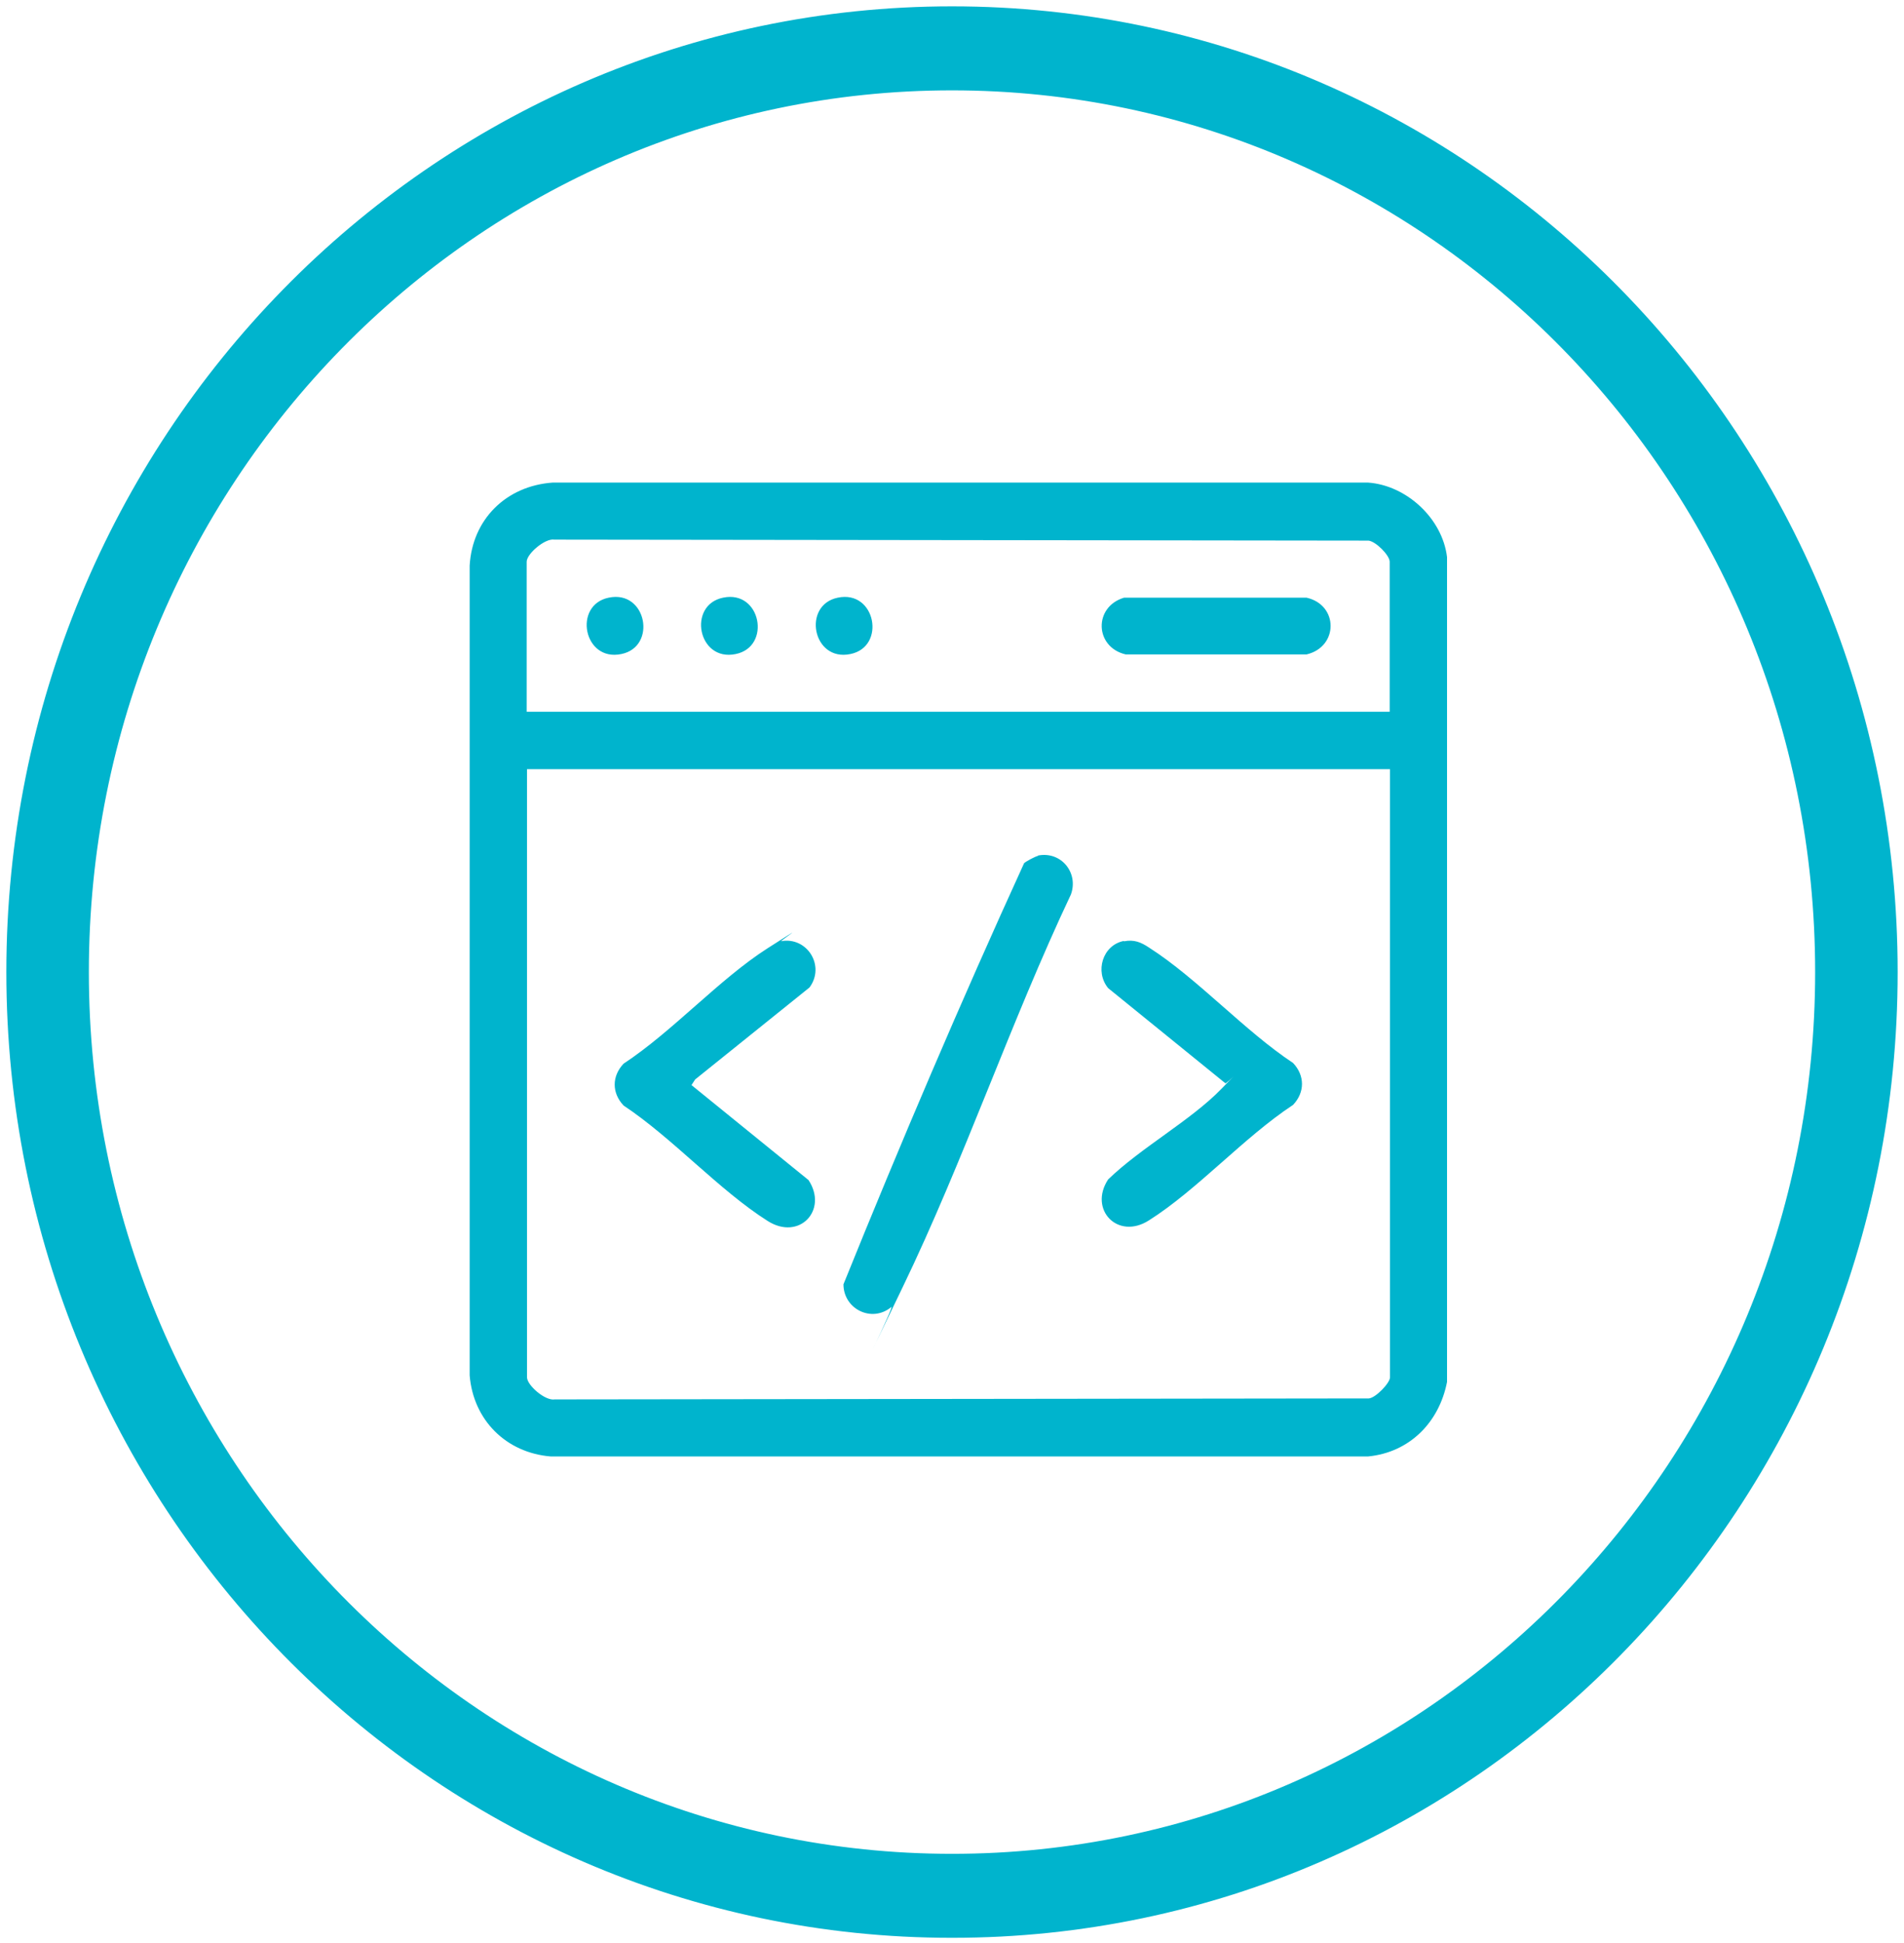
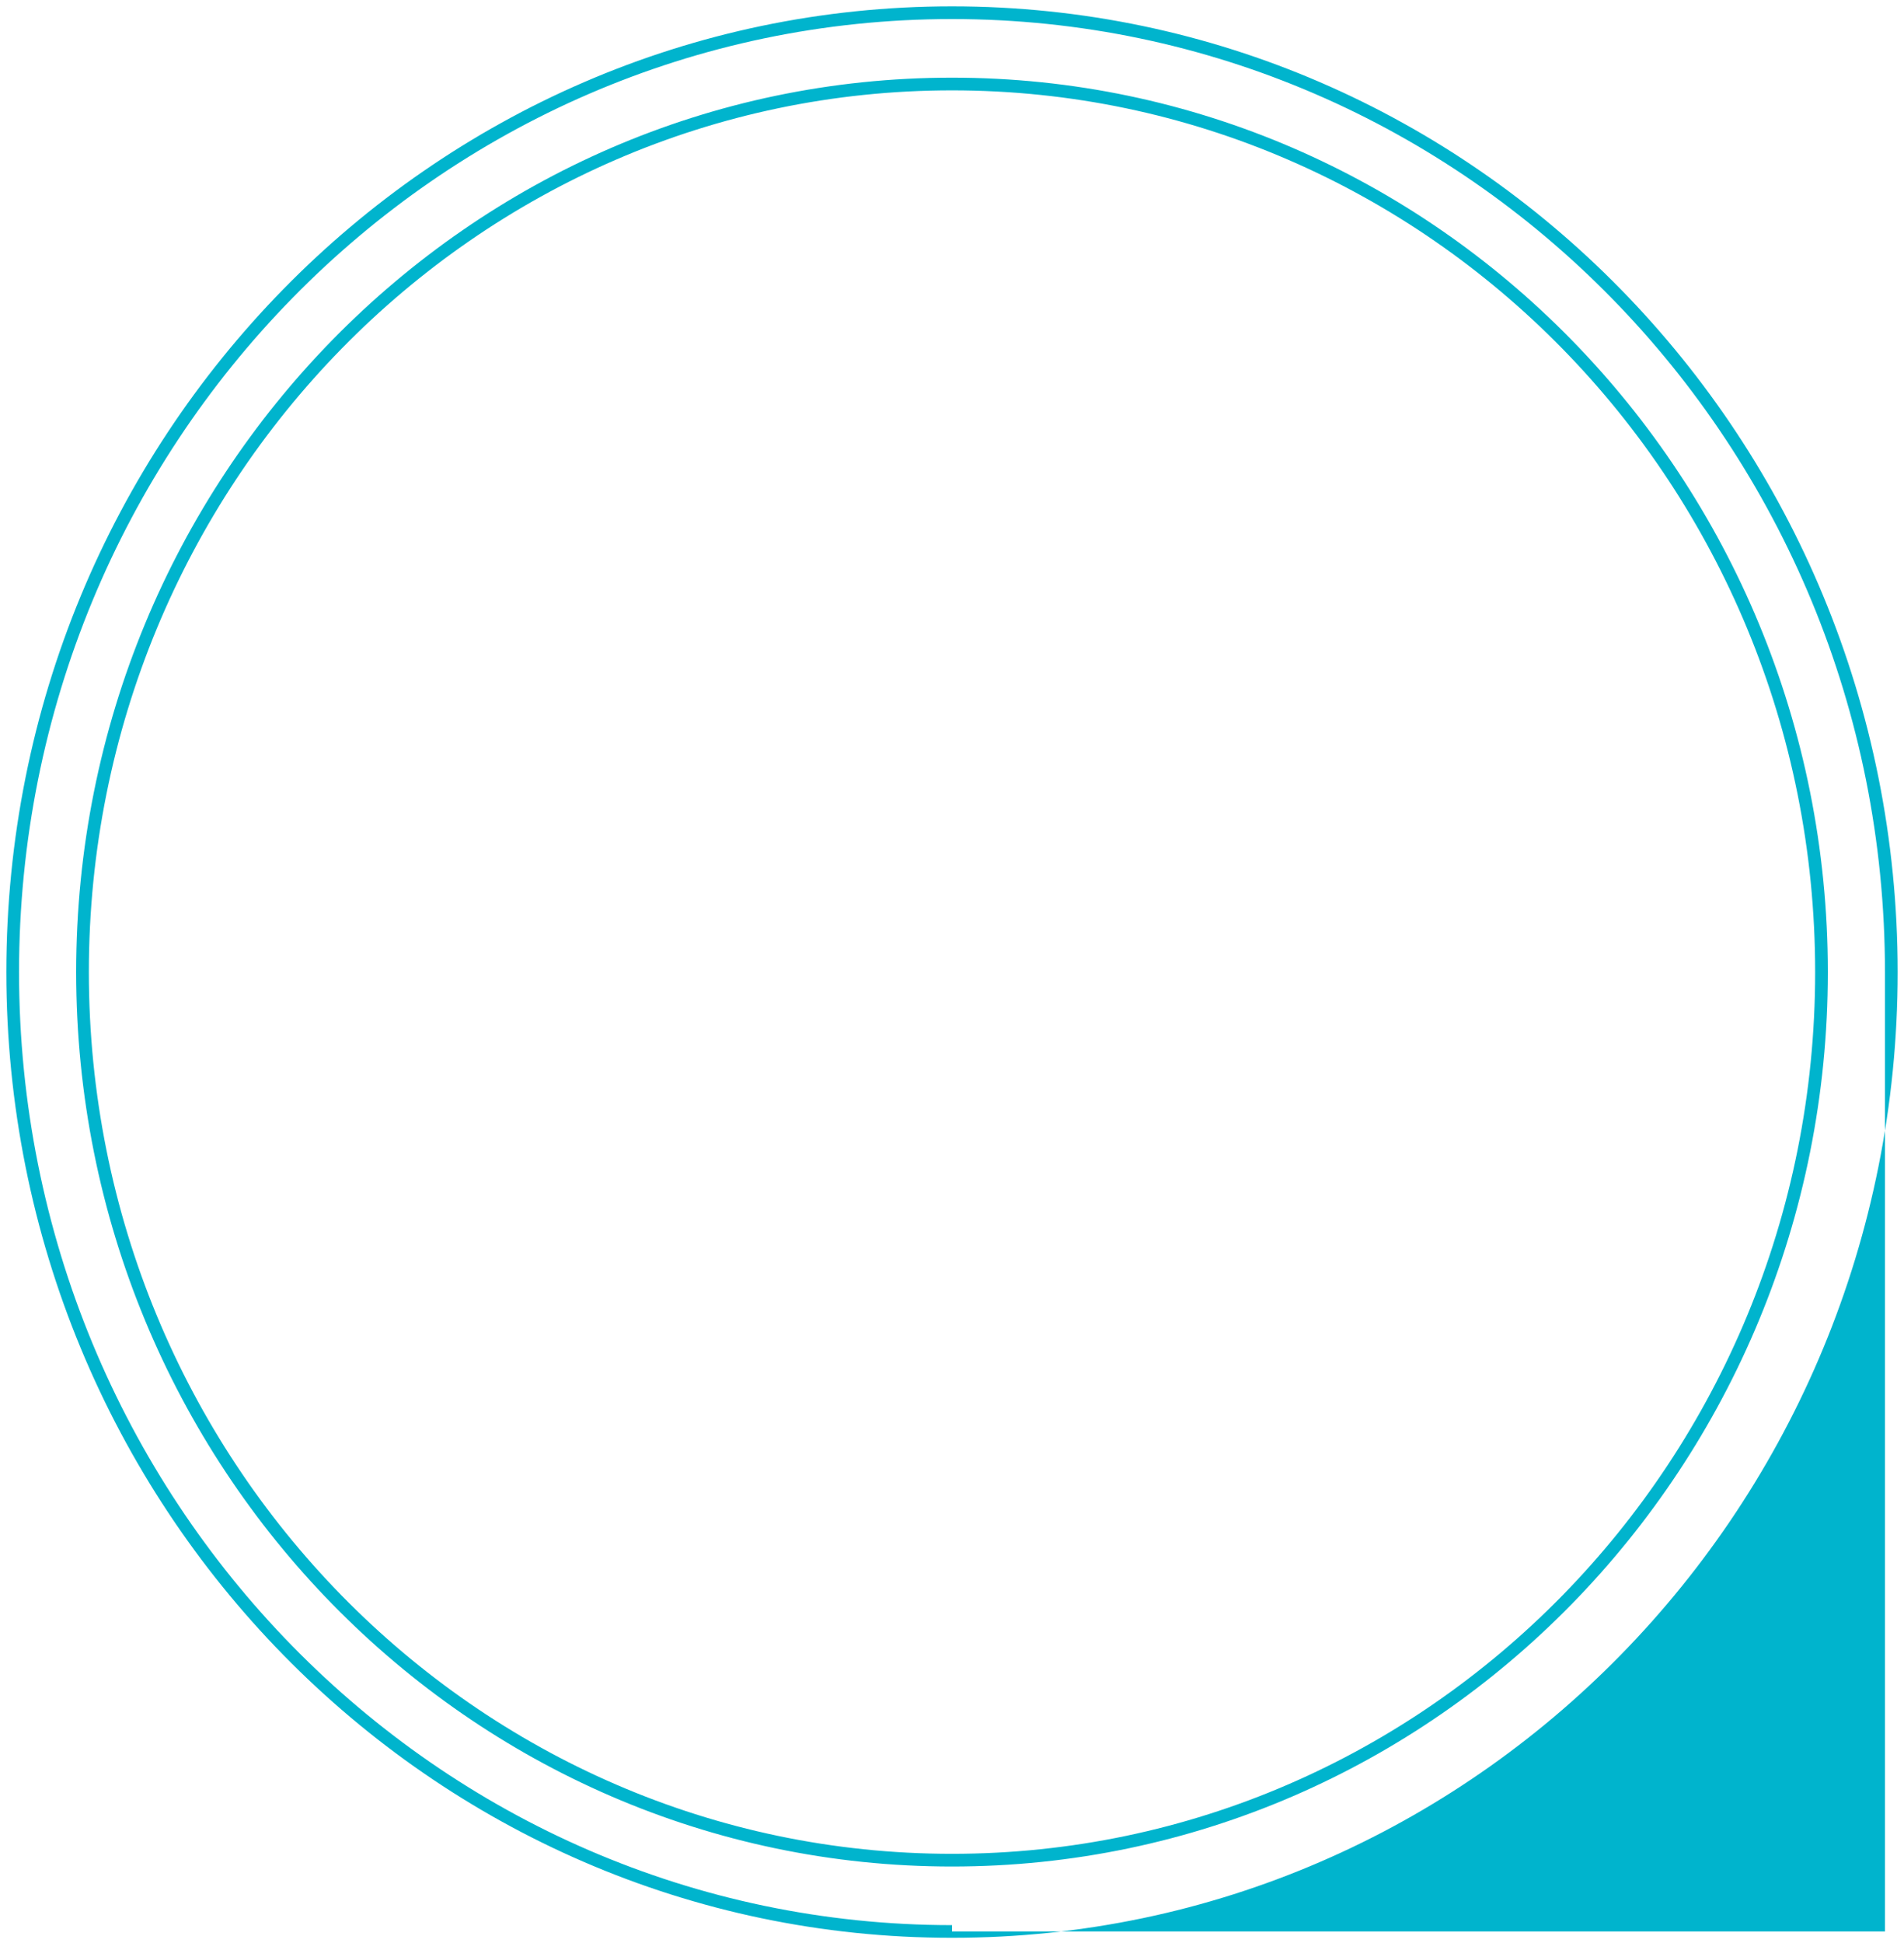
<svg xmlns="http://www.w3.org/2000/svg" width="150" height="153" viewBox="0 0 150 153" fill="none">
  <mask id="path-1-outside-1_4846_365" maskUnits="userSpaceOnUse" x="0" y="0" width="150" height="153" fill="black">
    <rect fill="white" width="150" height="153" />
    <path d="M75 1C34.13 1 1 34.822 1 76.546C1 118.27 34.13 152.093 75 152.093C115.87 152.093 149 118.27 149 76.546C149 34.822 115.87 1 75 1ZM75 146.478C37.17 146.478 6.5 115.167 6.5 76.546C6.5 37.926 37.17 6.615 75 6.615C112.83 6.615 143.5 37.926 143.5 76.546C143.5 115.167 112.83 146.478 75 146.478Z" />
  </mask>
-   <path d="M75 1C34.13 1 1 34.822 1 76.546C1 118.27 34.13 152.093 75 152.093C115.87 152.093 149 118.27 149 76.546C149 34.822 115.87 1 75 1ZM75 146.478C37.17 146.478 6.5 115.167 6.5 76.546C6.5 37.926 37.17 6.615 75 6.615C112.83 6.615 143.5 37.926 143.5 76.546C143.5 115.167 112.83 146.478 75 146.478Z" fill="#00B4CD" />
-   <path d="M75 1V0.5C33.844 0.5 0.5 34.556 0.5 76.546H1H1.5C1.5 35.089 34.416 1.5 75 1.5V1ZM1 76.546H0.5C0.5 118.537 33.844 152.593 75 152.593V152.093V151.593C34.416 151.593 1.5 118.004 1.5 76.546H1ZM75 152.093V152.593C116.156 152.593 149.5 118.537 149.5 76.546H149H148.5C148.5 118.004 115.584 151.593 75 151.593V152.093ZM149 76.546H149.5C149.5 34.556 116.156 0.5 75 0.5V1V1.5C115.584 1.5 148.5 35.089 148.5 76.546H149ZM75 146.478V145.978C37.456 145.978 7 114.901 7 76.546H6.5H6C6 115.433 36.884 146.978 75 146.978V146.478ZM6.5 76.546H7C7 38.192 37.456 7.115 75 7.115V6.615V6.115C36.884 6.115 6 37.66 6 76.546H6.5ZM75 6.615V7.115C112.544 7.115 143 38.192 143 76.546H143.5H144C144 37.66 113.116 6.115 75 6.115V6.615ZM143.5 76.546H143C143 114.901 112.544 145.978 75 145.978V146.478V146.978C113.116 146.978 144 115.433 144 76.546H143.5Z" fill="#00B4CD" mask="url(#path-1-outside-1_4846_365)" />
-   <path d="M107.768 38C110.806 38.208 113.636 40.831 114 43.869V108.819C113.377 112.013 111.04 114.377 107.768 114.688H43.389C39.883 114.403 37.286 111.832 37 108.3V44.545C37.208 40.883 39.882 38.26 43.544 38H107.768ZM41.519 108.456C41.519 109.079 42.947 110.326 43.7 110.196L107.845 110.118C108.39 110.066 109.507 108.898 109.507 108.456V60.568H41.519V108.456ZM81.772 67.37C83.589 67.007 84.991 68.721 84.368 70.435C79.616 80.485 75.928 91.392 71.098 101.391C66.267 111.389 70.578 102.611 70.215 102.923C68.683 104.195 66.449 103.079 66.449 101.131C70.942 90.016 75.695 78.875 80.681 67.968C80.862 67.812 81.538 67.448 81.772 67.397V67.37ZM60.477 74.667C63.839 72.517 61.862 73.813 61.52 74.116C63.581 73.73 65.04 76.052 63.774 77.758L54.763 85.003L54.477 85.444L63.696 92.924C65.254 95.287 62.969 97.728 60.477 96.144C56.659 93.729 52.971 89.6 49.128 87.055C48.193 86.068 48.193 84.744 49.128 83.757C52.997 81.212 56.659 77.108 60.477 74.667ZM88.549 74.122C89.354 73.966 89.899 74.201 90.522 74.616C94.34 77.057 98.028 81.16 101.871 83.705C102.806 84.692 102.806 86.016 101.871 87.003C98.002 89.548 94.34 93.678 90.522 96.093C88.055 97.677 85.744 95.235 87.302 92.872C89.873 90.379 93.82 88.224 96.235 85.731C98.65 83.237 96.547 85.497 96.522 85.289L87.302 77.81C86.238 76.511 86.861 74.434 88.522 74.097L88.549 74.122ZM43.674 42.493C42.947 42.364 41.493 43.61 41.493 44.233V56.049H109.481V44.233C109.481 43.74 108.417 42.65 107.819 42.571L43.674 42.493ZM47.96 47.062C50.946 46.439 51.777 50.931 48.947 51.503C45.961 52.126 45.129 47.634 47.96 47.062ZM56.97 47.062C59.956 46.439 60.787 50.931 57.957 51.503C54.971 52.126 54.139 47.634 56.97 47.062ZM66.009 47.062C68.995 46.44 69.826 50.932 66.995 51.503C64.009 52.126 63.178 47.634 66.009 47.062ZM102.938 47.065C105.456 47.636 105.456 50.934 102.938 51.531H88.68C86.239 50.96 86.135 47.792 88.55 47.065H102.938Z" fill="#00B4CD" />
+   <path d="M75 1V0.5C33.844 0.5 0.5 34.556 0.5 76.546H1H1.5C1.5 35.089 34.416 1.5 75 1.5V1ZM1 76.546H0.5C0.5 118.537 33.844 152.593 75 152.593V152.093V151.593C34.416 151.593 1.5 118.004 1.5 76.546H1ZM75 152.093V152.593C116.156 152.593 149.5 118.537 149.5 76.546H149H148.5V152.093ZM149 76.546H149.5C149.5 34.556 116.156 0.5 75 0.5V1V1.5C115.584 1.5 148.5 35.089 148.5 76.546H149ZM75 146.478V145.978C37.456 145.978 7 114.901 7 76.546H6.5H6C6 115.433 36.884 146.978 75 146.978V146.478ZM6.5 76.546H7C7 38.192 37.456 7.115 75 7.115V6.615V6.115C36.884 6.115 6 37.66 6 76.546H6.5ZM75 6.615V7.115C112.544 7.115 143 38.192 143 76.546H143.5H144C144 37.66 113.116 6.115 75 6.115V6.615ZM143.5 76.546H143C143 114.901 112.544 145.978 75 145.978V146.478V146.978C113.116 146.978 144 115.433 144 76.546H143.5Z" fill="#00B4CD" mask="url(#path-1-outside-1_4846_365)" />
</svg>